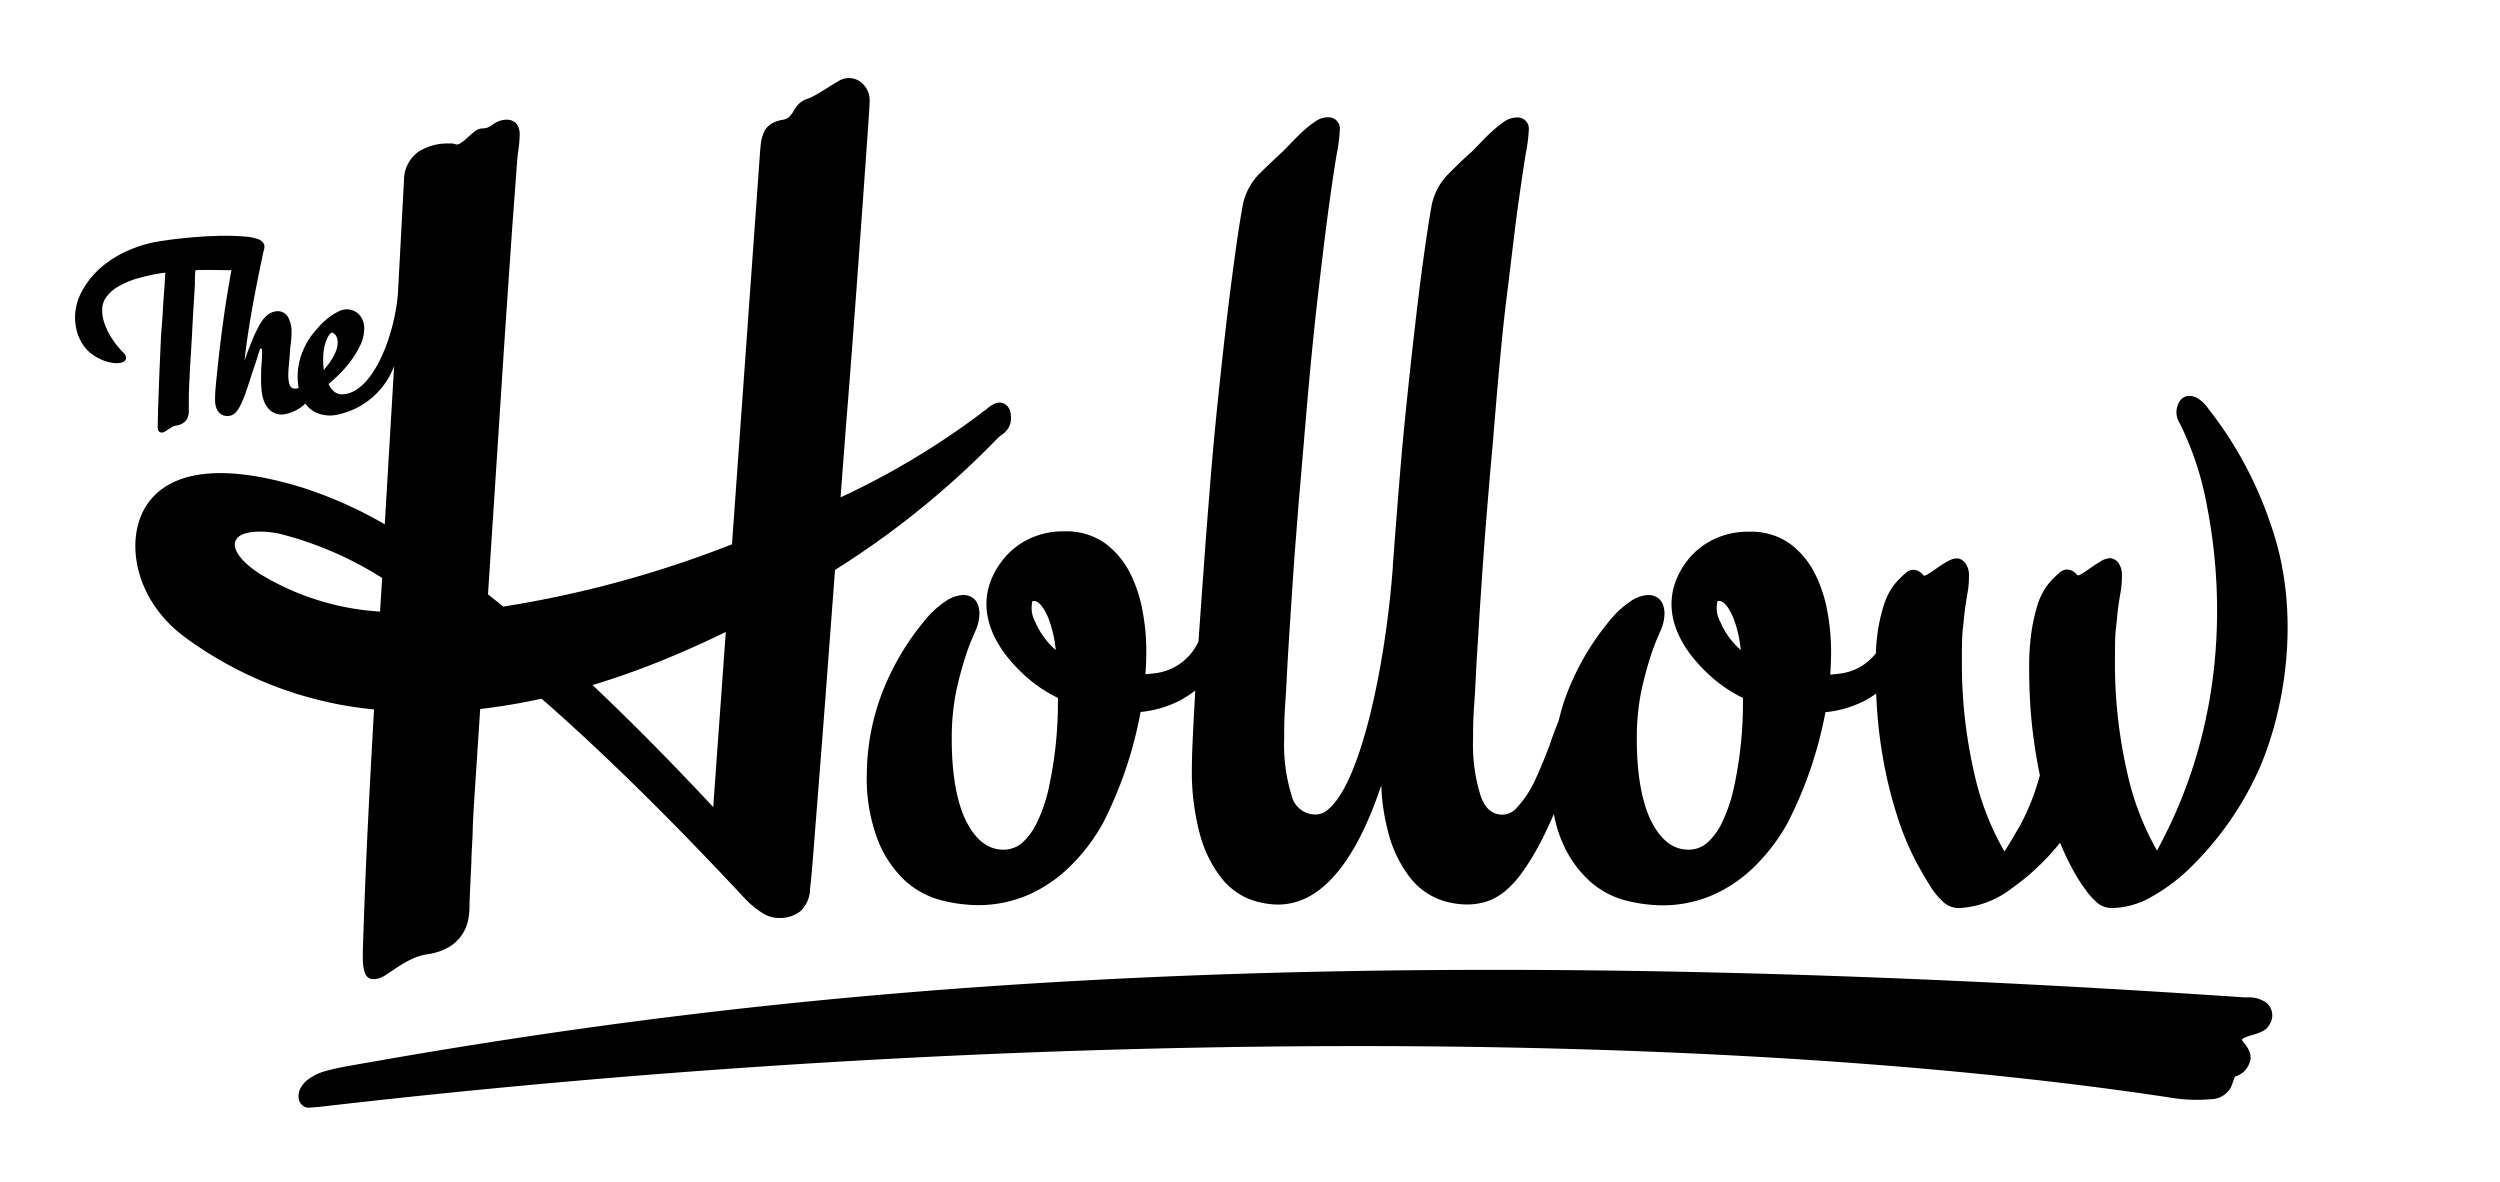
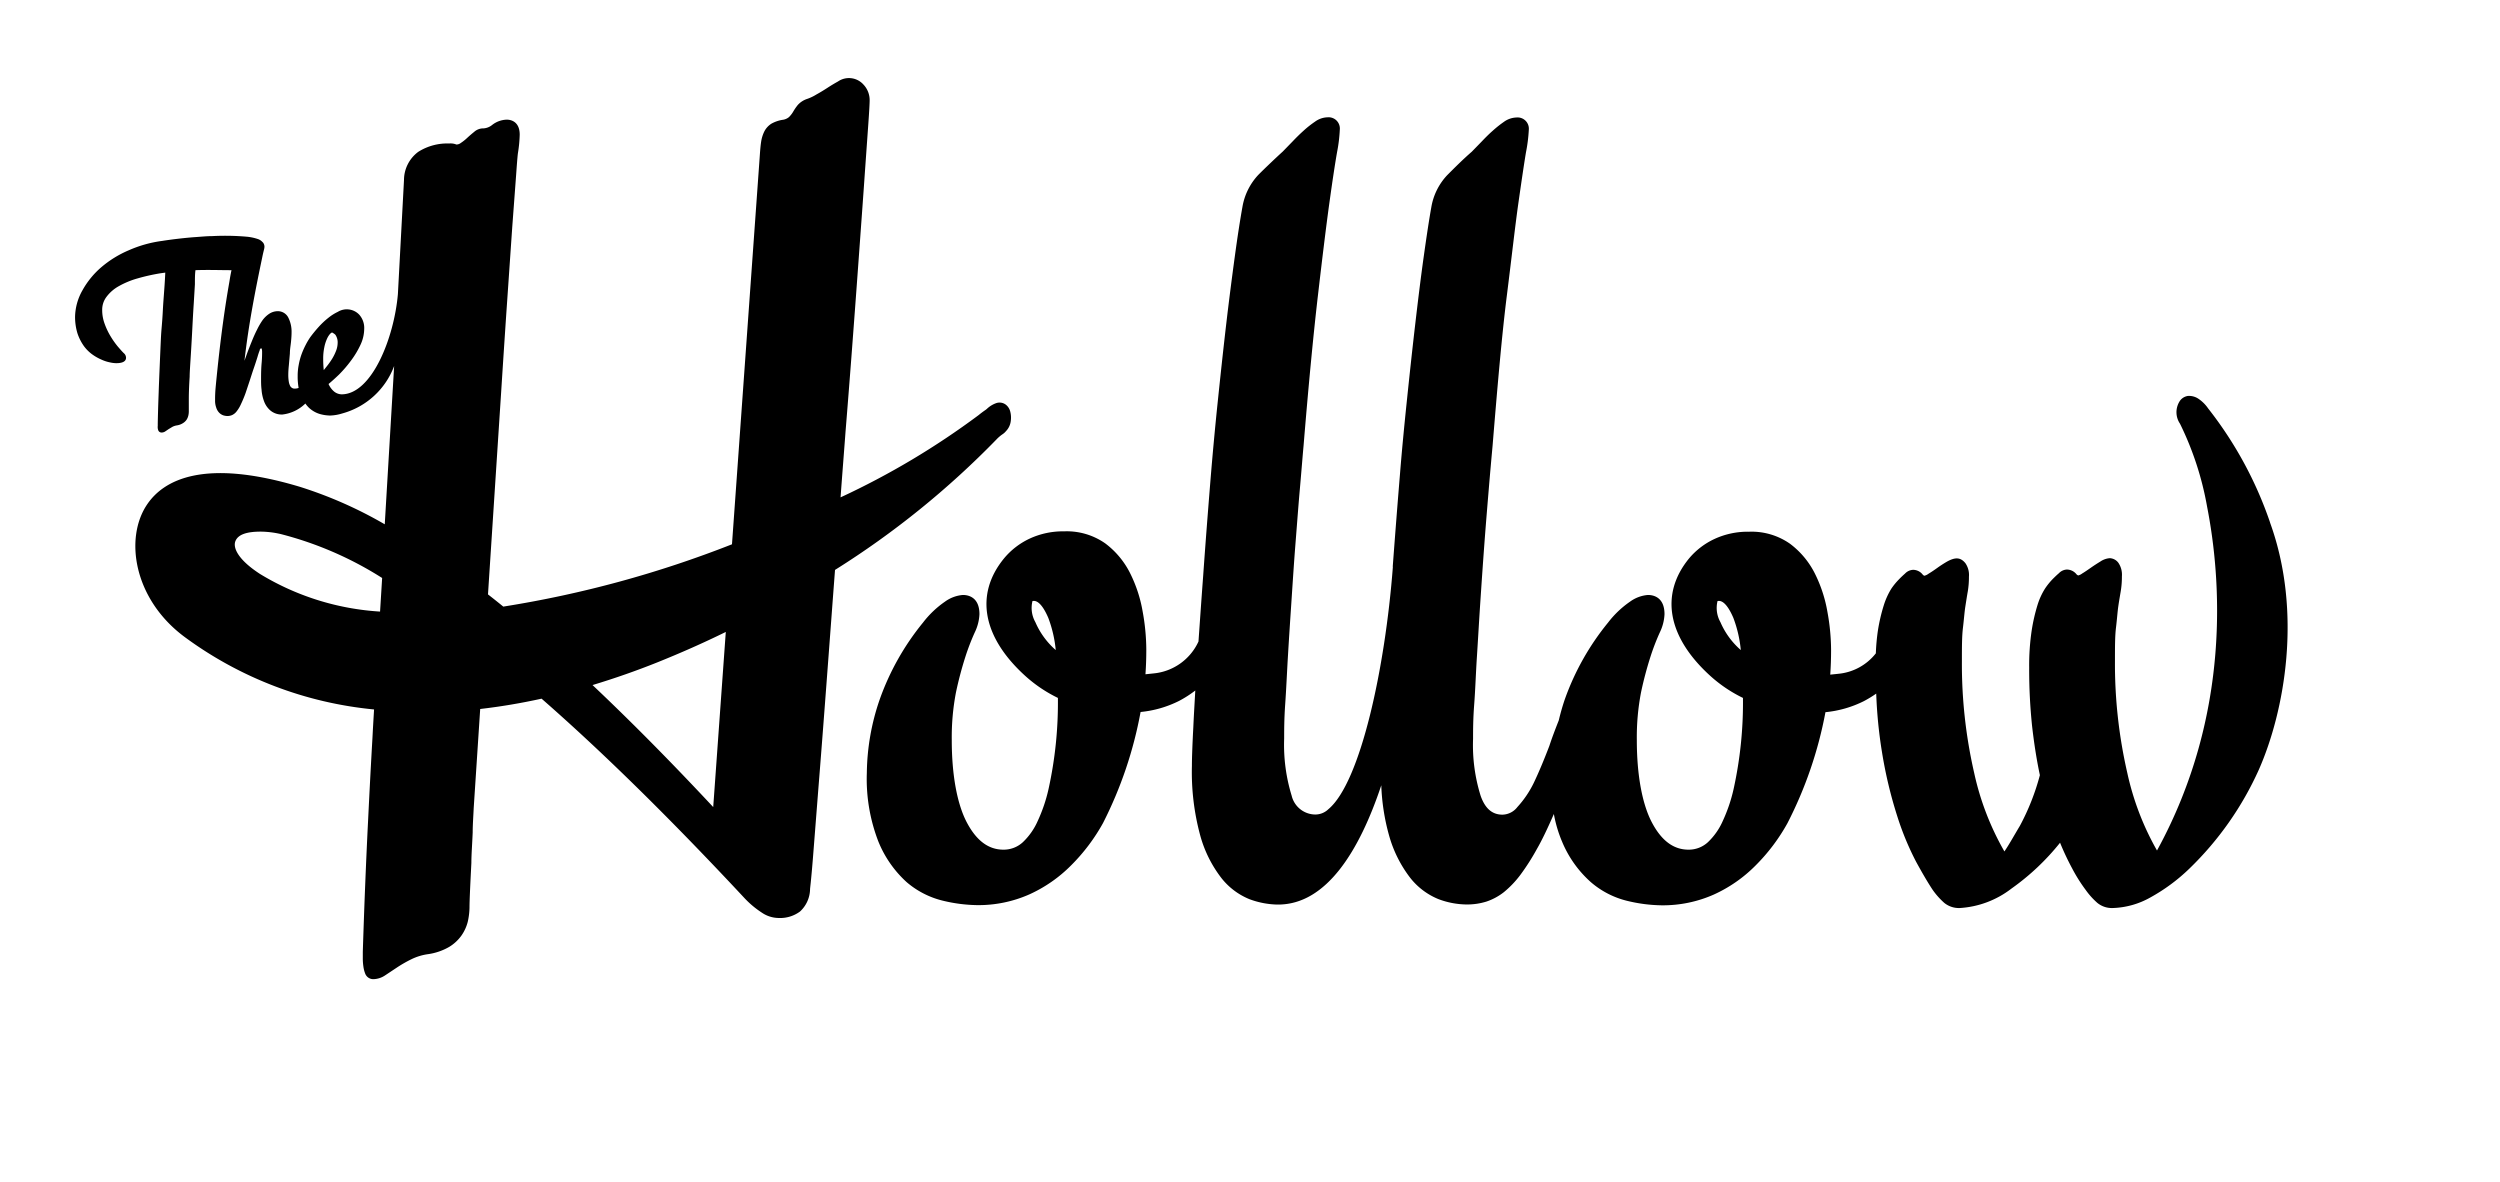
<svg xmlns="http://www.w3.org/2000/svg" id="Layer_1" data-name="Layer 1" viewBox="0 0 266.4 126">
  <g id="The_Hollow" data-name="The Hollow">
-     <path id="stroke" d="M241.46,106.82a3.23,3.23,0,0,0-2-.54l-.31,0c-102.86-7-159.85-.22-202,7.31a24.07,24.07,0,0,0-2.49.55,5.44,5.44,0,0,0-1.63.75A2.82,2.82,0,0,0,32,116a1.83,1.83,0,0,0-.16,1.13,1.14,1.14,0,0,0,.85.89,1.5,1.5,0,0,0,.37,0,6.34,6.34,0,0,0,.67-.06l.21,0c71.16-8.28,146.78-8.66,197.33-1a16.89,16.89,0,0,0,4.31.17,2.44,2.44,0,0,0,2.15-1.28c.08-.18.15-.38.23-.6s.12-.34.17-.5l.42-.18a2.82,2.82,0,0,0,.54-.36,2.3,2.3,0,0,0,.56-.81,1.6,1.6,0,0,0,.09-1.24,3,3,0,0,0-.43-.79l-.42-.56a.64.64,0,0,1,.31-.24,5.63,5.63,0,0,1,.85-.29,6.25,6.25,0,0,0,1-.37,1.68,1.68,0,0,0,.85-.85A1.73,1.73,0,0,0,241.46,106.82Z" />
    <path id="The-Hollow" d="M106.18,46.83a4,4,0,0,1,.64-.55,1.61,1.61,0,0,0,.37-.33,1.85,1.85,0,0,0,.52-1.1,2.58,2.58,0,0,0-.06-1,1.34,1.34,0,0,0-.5-.75,1.1,1.1,0,0,0-1-.14,2.82,2.82,0,0,0-1,.62,2,2,0,0,1-.23.17c-.17.12-.38.27-.62.47A83.21,83.21,0,0,1,89.57,53c.24-3.24.45-5.88.53-7q.44-5.42.81-10.4c.25-3.32.48-6.45.69-9.37s.4-5.48.55-7.69l.38-5.36c.1-1.41.14-2.2.14-2.48A2.41,2.41,0,0,0,92,9a2.07,2.07,0,0,0-2.7-.32c-.36.2-.73.42-1.13.68s-.76.48-1.16.7a4.91,4.91,0,0,1-1,.48,2.3,2.3,0,0,0-1,.65,5.52,5.52,0,0,0-.5.73,2.77,2.77,0,0,1-.44.56,1.31,1.31,0,0,1-.69.29,3.61,3.61,0,0,0-1.18.41,2.12,2.12,0,0,0-.76.84,3.76,3.76,0,0,0-.34,1.13c-.06.39-.1.89-.14,1.48L78,58a116.08,116.08,0,0,1-24.37,6.64c-.55-.45-1.09-.88-1.63-1.3L53.4,41.83c.22-3.43.43-6.67.64-9.7s.39-5.7.55-8L55,18.62c.13-1.86.18-2.25.2-2.36a14.17,14.17,0,0,0,.18-1.91c0-1.48-1.05-1.6-1.37-1.6a2.64,2.64,0,0,0-1.56.56,1.63,1.63,0,0,1-.92.37,1.46,1.46,0,0,0-1,.37c-.22.18-.46.38-.72.62a4.9,4.9,0,0,1-.7.56.78.78,0,0,1-.48.17,1.66,1.66,0,0,0-.76-.11,5.78,5.78,0,0,0-3.3.89,3.75,3.75,0,0,0-1.52,3l-.65,12.16c-.4,4.65-2.78,10.68-6,10.68h0a1.33,1.33,0,0,1-.79-.29,2.2,2.2,0,0,1-.6-.81c.34-.28.7-.61,1.11-1a13.33,13.33,0,0,0,1.28-1.49,9.4,9.4,0,0,0,1-1.66,4.08,4.08,0,0,0,.41-1.71,2.13,2.13,0,0,0-.54-1.54A1.83,1.83,0,0,0,36,33.23a5.08,5.08,0,0,0-1,.63,8.5,8.5,0,0,0-1,.93,14.3,14.3,0,0,0-.93,1.13,7.17,7.17,0,0,0-.5.84,8.47,8.47,0,0,0-.44,1,7,7,0,0,0-.3,1.13,6,6,0,0,0-.11,1.18,7,7,0,0,0,.1,1.27,1.23,1.23,0,0,1-.55.06.55.55,0,0,1-.38-.34,1.45,1.45,0,0,1-.12-.42,4.34,4.34,0,0,1-.05-.71q0-.42.06-1l.11-1.27c0-.43.08-.84.12-1.24s.06-.73.06-1a3.33,3.33,0,0,0-.34-1.56,1.25,1.25,0,0,0-1.16-.7,1.7,1.7,0,0,0-.84.25,2.82,2.82,0,0,0-.76.72,7.47,7.47,0,0,0-.58,1c-.2.39-.38.8-.55,1.22s-.34.85-.5,1.28l-.29.81c.45-3.94,1.15-7.46,1.89-11,.08-.4.15-.67.18-.8a1.6,1.6,0,0,0,.06-.32.73.73,0,0,0-.15-.47h0l-.1-.1a1.17,1.17,0,0,0-.49-.29,5.2,5.2,0,0,0-1.18-.24,26.53,26.53,0,0,0-3.65-.06c-.55,0-1.13.06-1.72.1s-1.2.1-1.81.17-1.22.15-1.79.24a13,13,0,0,0-3.57,1,11.31,11.31,0,0,0-2.93,1.81,9,9,0,0,0-2,2.45A5.93,5.93,0,0,0,8,33.72a6,6,0,0,0,.25,1.79,5.17,5.17,0,0,0,.65,1.31,4,4,0,0,0,.91.93,5.08,5.08,0,0,0,1,.57,3.92,3.92,0,0,0,.88.29,3.27,3.27,0,0,0,.66.09c.26,0,1.08,0,1.08-.58a.65.65,0,0,0-.24-.49c-.15-.14-.35-.37-.61-.67a8.86,8.86,0,0,1-.77-1.08,7.34,7.34,0,0,1-.65-1.35,4.21,4.21,0,0,1-.27-1.48,2.26,2.26,0,0,1,.46-1.42,4.15,4.15,0,0,1,1.3-1.13,9,9,0,0,1,2-.83,21,21,0,0,1,2.45-.55l.51-.07s0,0,0,.05c-.05,1.06-.1,1.66-.14,2.22s-.08,1-.12,1.79-.08,1.25-.11,1.62-.06.65-.09,1.25c-.06,1.27-.22,5.08-.24,5.78-.06,1.6-.09,2.74-.1,3.43v.19a1.1,1.1,0,0,0,0,.25,1,1,0,0,0,.06.24.37.37,0,0,0,.35.22.7.7,0,0,0,.42-.14l.34-.23.4-.24a1.53,1.53,0,0,1,.47-.15,1.66,1.66,0,0,0,.63-.23,1.3,1.3,0,0,0,.4-.37,1.45,1.45,0,0,0,.19-.45,2,2,0,0,0,.05-.42q0-.33,0-1.32t.09-2.4c0-.47.07-1.42.13-2.4s.12-2.06.15-2.65.09-1.77.16-2.8c.05-.85.1-1.64.12-2,0-.57,0-1.06.06-1.5,1.35-.05,2.65,0,3.67,0h.17c-.08.36-.15.75-.22,1.2-.41,2.34-.94,5.73-1.47,11.28a13.1,13.1,0,0,0-.06,1.38,2.13,2.13,0,0,0,.12.78,1.36,1.36,0,0,0,.29.52,1.15,1.15,0,0,0,.44.3,1.53,1.53,0,0,0,.45.08,1.25,1.25,0,0,0,.51-.1,1.28,1.28,0,0,0,.49-.4,3.52,3.52,0,0,0,.45-.75,12.67,12.67,0,0,0,.5-1.2l.44-1.32c.15-.46.29-.91.44-1.34s.28-.84.39-1.19a7.29,7.29,0,0,1,.24-.72c0-.13.1-.19.16-.19s.09.19.09.37,0,.66-.05,1.19-.06,1.11-.06,1.7c0,.35,0,.73.05,1.13a4.41,4.41,0,0,0,.26,1.23,2.35,2.35,0,0,0,.68,1,1.87,1.87,0,0,0,1.29.43A4.18,4.18,0,0,0,32.54,43a3.3,3.3,0,0,0,.37.44,2.94,2.94,0,0,0,1.15.67,4.24,4.24,0,0,0,1.12.17,4.78,4.78,0,0,0,1.28-.22A8.2,8.2,0,0,0,42,39L41,55.87a44.65,44.65,0,0,0-9.06-4c-10.23-3.07-14.47-.71-16.22,1.82-2.5,3.6-1.5,10.18,4,14.22A40.49,40.49,0,0,0,39.86,75.6c-.06,1-.12,2-.17,3-.2,3.46-.35,6.43-.47,8.9-.21,4.18-.4,8.86-.56,13.92v.69a6,6,0,0,0,.06.86,3.25,3.25,0,0,0,.2.79.92.92,0,0,0,.87.58h0a2.34,2.34,0,0,0,1.27-.42l1.25-.83a13.94,13.94,0,0,1,1.52-.87,5.88,5.88,0,0,1,1.82-.55,6.23,6.23,0,0,0,2.2-.76,4.4,4.4,0,0,0,1.33-1.23,4.46,4.46,0,0,0,.67-1.48,7.46,7.46,0,0,0,.18-1.45c0-.81.08-2.43.2-4.81,0-.87.09-2,.14-3.23,0-.83.07-1.73.11-2.63l.69-10.53a65.1,65.1,0,0,0,6.54-1.1Q67.49,83,79.33,95.7a10,10,0,0,0,1.85,1.55,3.22,3.22,0,0,0,1.77.57,3.56,3.56,0,0,0,2.3-.69,3.31,3.31,0,0,0,1.07-2.36c0-.16.09-.66.3-3.26l.6-7.66q.38-4.75.84-10.87l.08-1.07c.18-2.35.5-6.69.84-11.18A92.69,92.69,0,0,0,106.18,46.83ZM34.5,39.44a10.63,10.63,0,0,1-.06-1.17A5.83,5.83,0,0,1,34.56,37a4.07,4.07,0,0,1,.29-.91,2,2,0,0,1,.34-.53c.14-.13.2-.13.2-.13s.27.14.36.26a1.43,1.43,0,0,1,.23.87,2.42,2.42,0,0,1-.16.8,5.25,5.25,0,0,1-.42.86,8.27,8.27,0,0,1-.59.83ZM40.72,61.6l-.22,3.57a27.85,27.85,0,0,1-12.78-4c-2.38-1.54-2.92-2.82-2.63-3.52s1.2-1,2.7-1a9.92,9.92,0,0,1,2.09.25,37.52,37.52,0,0,1,10.84,4.69ZM76,86q-6.73-7.21-12.86-13c2.41-.73,4.71-1.54,6.86-2.4,2.49-1,4.94-2.08,7.34-3.26Zm165.9-30.32a41.18,41.18,0,0,0-6.61-12.17,3.86,3.86,0,0,0-1-1,1.79,1.79,0,0,0-1.13-.32,1.26,1.26,0,0,0-.94.64,2.18,2.18,0,0,0,.08,2.32A33,33,0,0,1,235.19,54c1.46,7.47,2.67,22-5.34,36.63a29.34,29.34,0,0,1-3.17-8.29,51.92,51.92,0,0,1-1.31-11.93c0-1.47,0-2.63.11-3.53s.16-1.68.25-2.3.19-1.17.26-1.6a9.42,9.42,0,0,0,.12-1.56,2.26,2.26,0,0,0-.37-1.44,1.2,1.2,0,0,0-.93-.5,2.08,2.08,0,0,0-1,.36c-.33.2-.67.42-1,.65s-.63.44-.93.62a1.22,1.22,0,0,1-.42.21.42.42,0,0,1-.21-.15,1.33,1.33,0,0,0-1-.48,1.25,1.25,0,0,0-.85.39c-.2.17-.42.38-.66.62a7.12,7.12,0,0,0-.81,1,7.29,7.29,0,0,0-.81,1.76,19.3,19.3,0,0,0-.62,2.7,25.18,25.18,0,0,0-.27,4,57.38,57.38,0,0,0,.32,6.31c.21,1.81.48,3.54.82,5.13A24.88,24.88,0,0,1,215.24,88c-.6,1-1.15,2-1.65,2.73a29.3,29.3,0,0,1-3.22-8.36,51.86,51.86,0,0,1-1.31-11.93c0-1.43,0-2.62.11-3.53s.16-1.66.26-2.3.18-1.16.26-1.6a9.42,9.42,0,0,0,.12-1.56,2.2,2.2,0,0,0-.38-1.44c-.5-.61-1.05-.68-2-.14-.34.2-.68.42-1,.65s-.63.44-.93.62a1.19,1.19,0,0,1-.43.21s-.09,0-.21-.15a1.31,1.31,0,0,0-1-.48,1.27,1.27,0,0,0-.85.39c-.2.18-.42.38-.65.62a7.1,7.1,0,0,0-.82,1,7.71,7.71,0,0,0-.8,1.76,18.45,18.45,0,0,0-.63,2.7,21.85,21.85,0,0,0-.22,2.43,5.76,5.76,0,0,1-4,2.18l-.86.09c.06-.85.09-1.72.09-2.63a23,23,0,0,0-.39-4.06,14.66,14.66,0,0,0-1.34-4.09,9,9,0,0,0-2.65-3.17,7.13,7.13,0,0,0-4.36-1.28,8.44,8.44,0,0,0-3.68.77A7.87,7.87,0,0,0,180,59.49c-3.15,3.83-2.32,8.41,2.29,12.57a14.82,14.82,0,0,0,3.44,2.31,42.84,42.84,0,0,1-1,9.72,16.77,16.77,0,0,1-1.15,3.39A7,7,0,0,1,182,89.74a3,3,0,0,1-2.08.8c-1.62,0-2.9-1-3.91-2.93s-1.59-5-1.59-8.73a25.33,25.33,0,0,1,.45-5.11,38.57,38.57,0,0,1,1-3.78,24.24,24.24,0,0,1,1-2.6,4.91,4.91,0,0,0,.5-1.94c0-1.85-1.23-2.05-1.76-2.05a3.74,3.74,0,0,0-1.91.71,10.36,10.36,0,0,0-2.35,2.24,27.39,27.39,0,0,0-4.6,8.16c-.26.76-.47,1.51-.65,2.26-.37.94-.72,1.85-1,2.71-.57,1.49-1.12,2.81-1.66,3.94A10.81,10.81,0,0,1,161.69,86a2.06,2.06,0,0,1-1.59.81c-1.08,0-1.84-.64-2.32-2a18.15,18.15,0,0,1-.81-6.08c0-.9,0-2.1.12-3.66s.17-3.23.29-5.09.23-3.84.37-5.94.28-4.14.43-6.15.31-3.93.46-5.73.29-3.36.41-4.67c.53-6.47,1-11.87,1.52-16s.89-7.48,1.24-9.93.61-4.21.8-5.34a16.7,16.7,0,0,0,.3-2.39,1.2,1.2,0,0,0-1.31-1.31,2.4,2.4,0,0,0-1.35.47,11.59,11.59,0,0,0-1.17.93c-.4.35-.79.74-1.18,1.15l-1.07,1.1c-1,.87-1.83,1.71-2.61,2.49a6.56,6.56,0,0,0-1.7,3.43c-.23,1.28-.5,3.06-.81,5.27s-.62,4.75-.92,7.33-.6,5.37-.89,8.16-.54,5.42-.72,7.7c-.28,3.39-.53,6.62-.76,9.71a1.08,1.08,0,0,0,0,.19c-.81,10.65-3.43,22.92-6.87,25.78a2,2,0,0,1-1.53.56,2.61,2.61,0,0,1-2.38-2,18.45,18.45,0,0,1-.8-6.08c0-.9,0-2.1.11-3.66s.18-3.23.29-5.09.24-3.84.38-5.94.27-4.14.43-6.15.3-3.93.46-5.73.28-3.36.4-4.67c.53-6.47,1.05-11.87,1.53-16s.89-7.48,1.23-9.93.61-4.21.81-5.34a16.24,16.24,0,0,0,.29-2.39,1.2,1.2,0,0,0-1.3-1.31,2.38,2.38,0,0,0-1.35.47,10.65,10.65,0,0,0-1.18.93c-.39.35-.79.74-1.18,1.15l-1.07,1.1c-.95.87-1.83,1.71-2.61,2.49a6.62,6.62,0,0,0-1.69,3.43c-.23,1.28-.51,3.06-.81,5.27s-.63,4.75-.93,7.33-.6,5.37-.89,8.16-.53,5.42-.72,7.7c-.31,3.8-.59,7.42-.83,10.83-.19,2.54-.35,4.88-.5,7a5.87,5.87,0,0,1-4.79,3.4l-.86.09c.06-.85.09-1.72.09-2.63a23,23,0,0,0-.39-4.06,14.66,14.66,0,0,0-1.34-4.09,9,9,0,0,0-2.65-3.17,7.13,7.13,0,0,0-4.36-1.28,8.44,8.44,0,0,0-3.68.77A7.87,7.87,0,0,0,107,59.49c-3.15,3.83-2.32,8.41,2.29,12.57a14.82,14.82,0,0,0,3.44,2.31,42.84,42.84,0,0,1-1,9.72,16.77,16.77,0,0,1-1.15,3.39A7,7,0,0,1,109,89.74a3,3,0,0,1-2.08.8c-1.62,0-2.9-1-3.91-2.93s-1.59-5-1.59-8.73a25.33,25.33,0,0,1,.45-5.11,38.57,38.57,0,0,1,1-3.78,24.24,24.24,0,0,1,1-2.6,4.91,4.91,0,0,0,.5-1.94c0-1.85-1.23-2.05-1.76-2.05a3.74,3.74,0,0,0-1.91.71,10.36,10.36,0,0,0-2.35,2.24,27.39,27.39,0,0,0-4.6,8.16,24.69,24.69,0,0,0-1.38,7.83,18.46,18.46,0,0,0,1.22,7.31,11.84,11.84,0,0,0,3,4.33,9.27,9.27,0,0,0,3.89,2,16.36,16.36,0,0,0,3.63.47,13.4,13.4,0,0,0,5.57-1.14,14.91,14.91,0,0,0,4.46-3.1,20.08,20.08,0,0,0,3.4-4.51,43.23,43.23,0,0,0,4-11.83,11.63,11.63,0,0,0,4.1-1.18,11.86,11.86,0,0,0,1.73-1.11c-.08,1.44-.16,2.76-.21,3.91-.1,1.89-.15,3.28-.15,4.12a25.77,25.77,0,0,0,.89,7.43,13.05,13.05,0,0,0,2.25,4.52,7.3,7.3,0,0,0,3,2.26,9,9,0,0,0,2.93.57h.11c5.18,0,8.69-5.78,11-12.71a22.7,22.7,0,0,0,.83,5.35,13.23,13.23,0,0,0,2.26,4.52,7.34,7.34,0,0,0,3,2.26,8.72,8.72,0,0,0,2.94.57,6.91,6.91,0,0,0,2.18-.31,6.22,6.22,0,0,0,1.85-1A10.52,10.52,0,0,0,162,93.24a24,24,0,0,0,1.77-2.77c.58-1,1.19-2.31,1.81-3.73a13.69,13.69,0,0,0,.86,2.91A11.84,11.84,0,0,0,169.52,94a9.27,9.27,0,0,0,3.89,2,16.36,16.36,0,0,0,3.63.47,13.4,13.4,0,0,0,5.57-1.14,14.91,14.91,0,0,0,4.46-3.1,20.08,20.08,0,0,0,3.4-4.51,43.23,43.23,0,0,0,4.05-11.83,11.63,11.63,0,0,0,4.1-1.18,12.38,12.38,0,0,0,1.31-.8,49.28,49.28,0,0,0,.62,6.27A46.66,46.66,0,0,0,202.18,87a30.08,30.08,0,0,0,2,4.83q1.05,1.92,1.77,3a8,8,0,0,0,1.23,1.38,2.47,2.47,0,0,0,1.65.55,10,10,0,0,0,5.52-2.08,25.39,25.39,0,0,0,5.17-4.88,28.35,28.35,0,0,0,1.28,2.72,17,17,0,0,0,1.45,2.31,8,8,0,0,0,1.24,1.38,2.45,2.45,0,0,0,1.64.55,8.67,8.67,0,0,0,4-1.12,19.49,19.49,0,0,0,4.17-3.08A34.11,34.11,0,0,0,240.71,82C243.43,75.83,245.38,65.27,241.89,55.67ZM183.33,66.3a3.08,3.08,0,0,1-.31-2.25c.54-.13,1.12.47,1.69,1.8a13.22,13.22,0,0,1,.79,3.42A8.31,8.31,0,0,1,183.33,66.3Zm-73,0a3.08,3.08,0,0,1-.31-2.25c.54-.13,1.12.47,1.69,1.8a13.22,13.22,0,0,1,.79,3.42A8.31,8.31,0,0,1,110.33,66.3Z" />
  </g>
</svg>